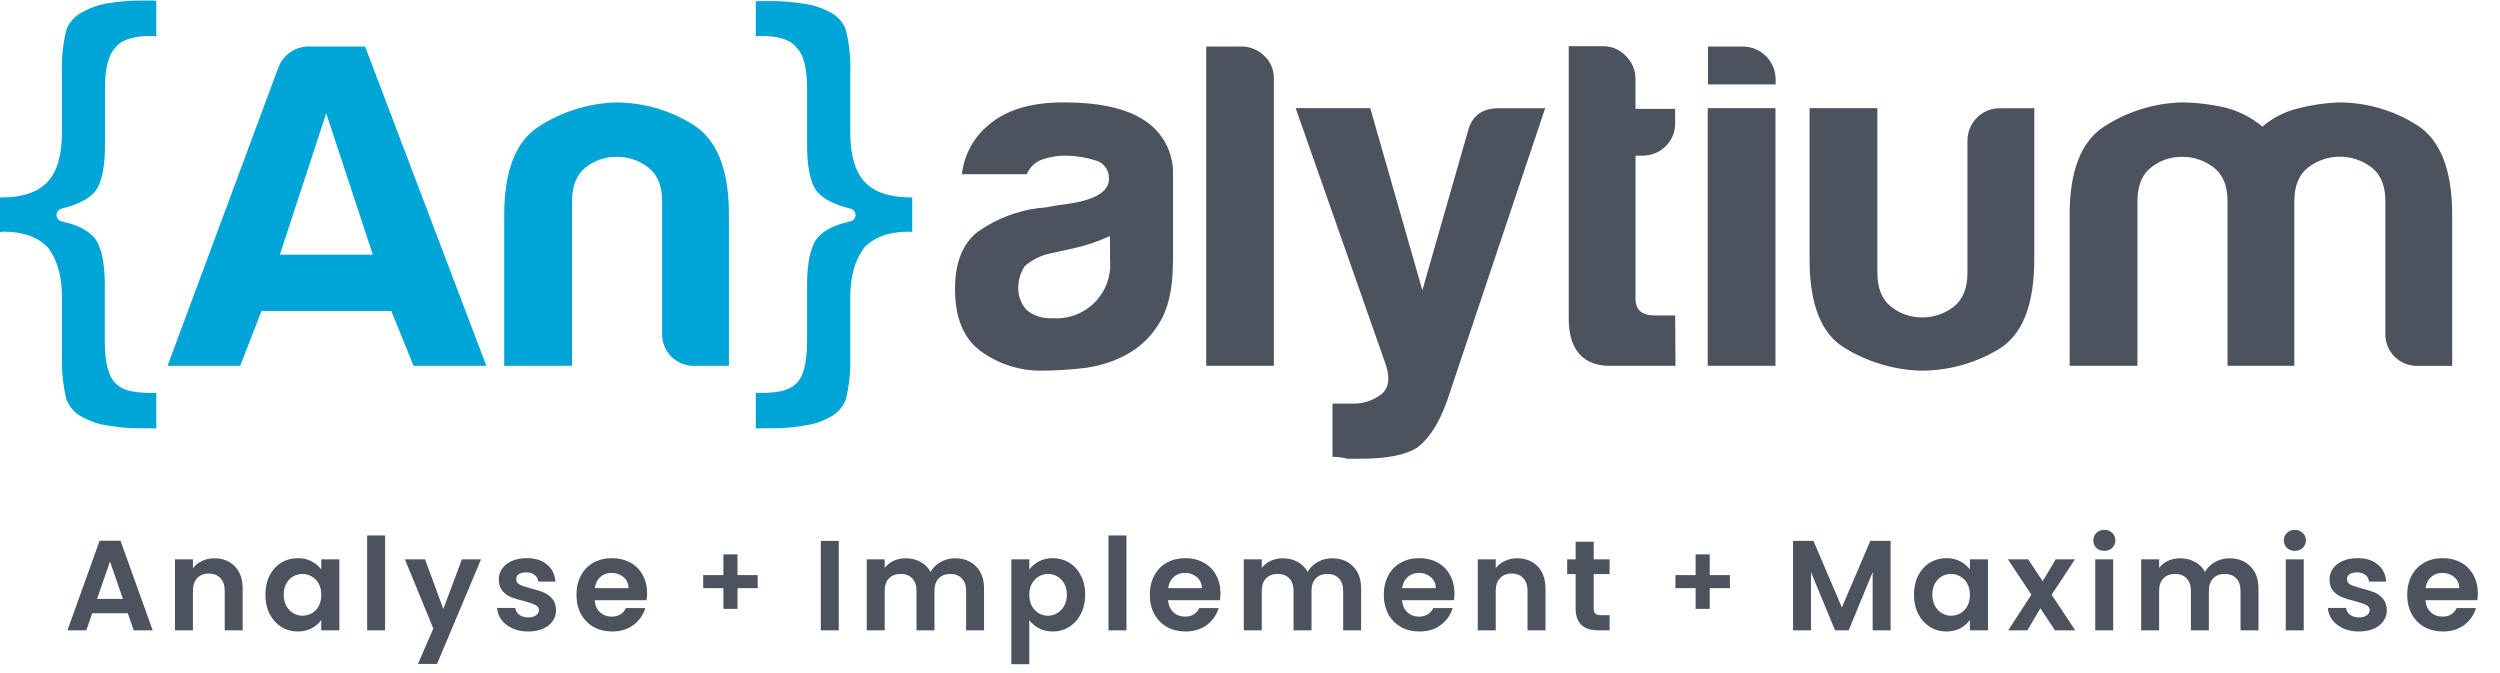
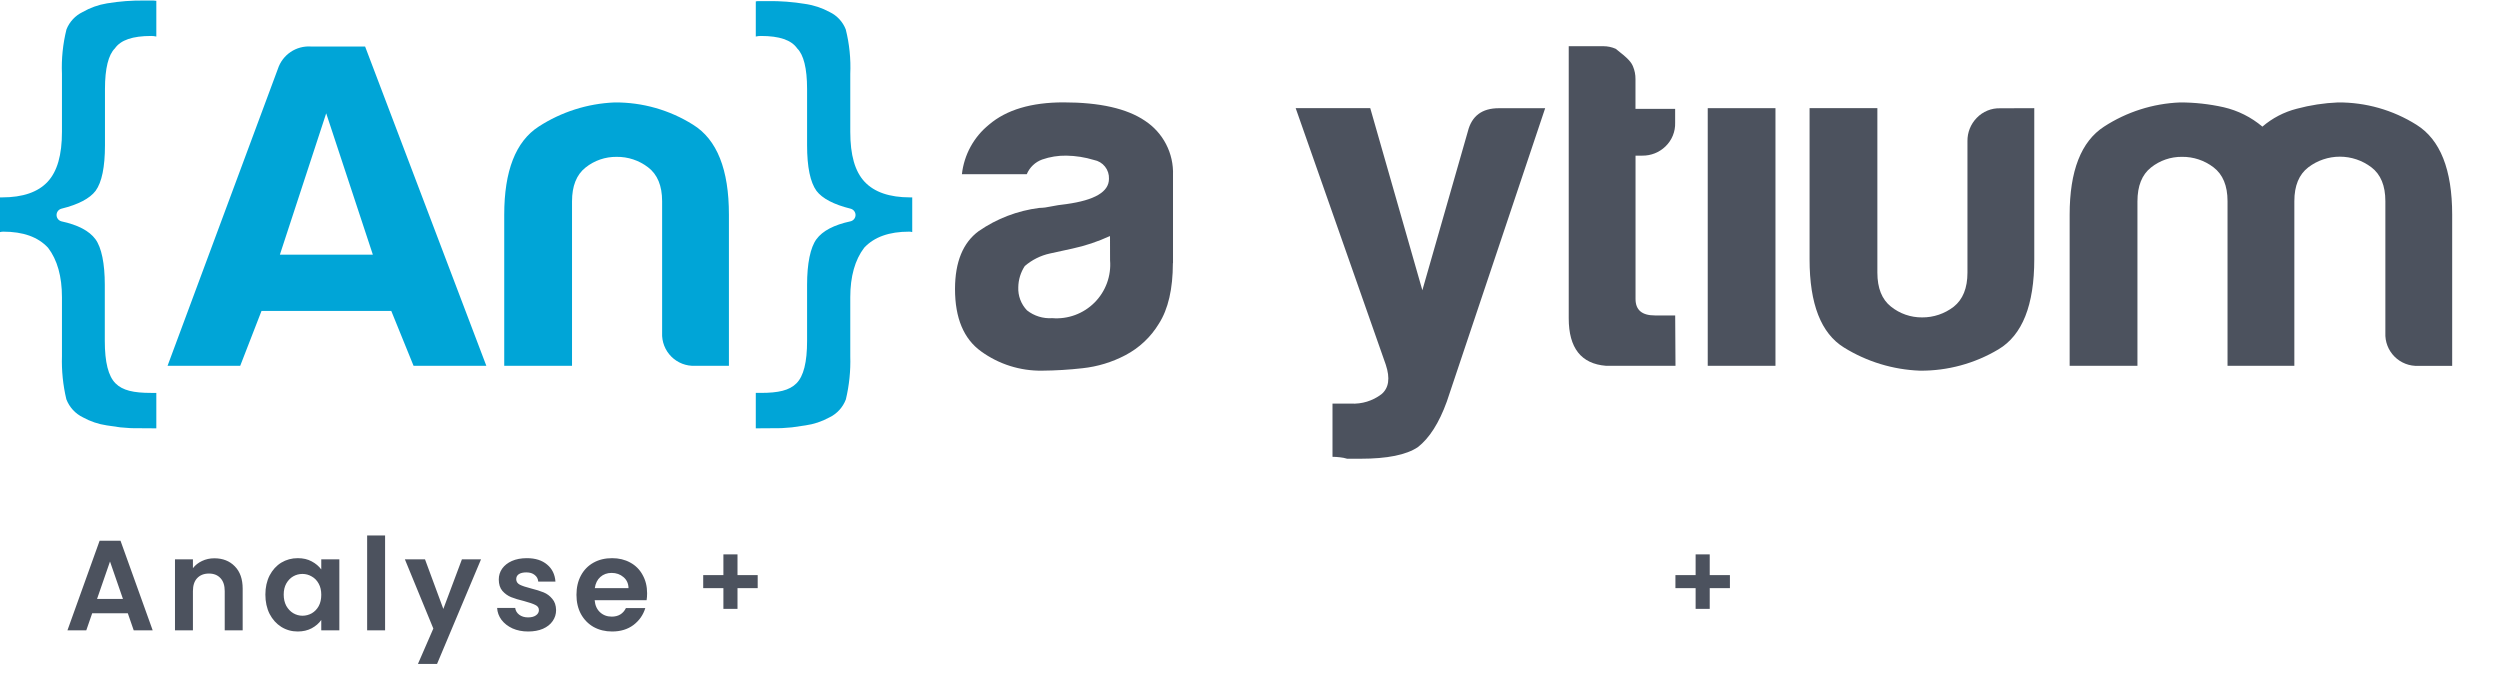
<svg xmlns="http://www.w3.org/2000/svg" width="234" height="63" viewBox="0 0 234 63" fill="none">
-   <path d="M176.96 50.624V59H175.28V53.552L173.036 59H171.764L169.508 53.552V59H167.828V50.624H169.736L172.4 56.852L175.064 50.624H176.96ZM179.149 55.652C179.149 54.98 179.281 54.384 179.545 53.864C179.817 53.344 180.181 52.944 180.637 52.664C181.101 52.384 181.617 52.244 182.185 52.244C182.681 52.244 183.113 52.344 183.481 52.544C183.857 52.744 184.157 52.996 184.381 53.3V52.352H186.073V59H184.381V58.028C184.165 58.34 183.865 58.6 183.481 58.808C183.105 59.008 182.669 59.108 182.173 59.108C181.613 59.108 181.101 58.964 180.637 58.676C180.181 58.388 179.817 57.984 179.545 57.464C179.281 56.936 179.149 56.332 179.149 55.652ZM184.381 55.676C184.381 55.268 184.301 54.92 184.141 54.632C183.981 54.336 183.765 54.112 183.493 53.96C183.221 53.8 182.929 53.72 182.617 53.72C182.305 53.72 182.017 53.796 181.753 53.948C181.489 54.1 181.273 54.324 181.105 54.62C180.945 54.908 180.865 55.252 180.865 55.652C180.865 56.052 180.945 56.404 181.105 56.708C181.273 57.004 181.489 57.232 181.753 57.392C182.025 57.552 182.313 57.632 182.617 57.632C182.929 57.632 183.221 57.556 183.493 57.404C183.765 57.244 183.981 57.02 184.141 56.732C184.301 56.436 184.381 56.084 184.381 55.676ZM192.346 59L190.978 56.936L189.766 59H187.966L190.138 55.664L187.942 52.352H189.838L191.194 54.404L192.418 52.352H194.218L192.034 55.664L194.242 59H192.346ZM196.966 51.56C196.67 51.56 196.422 51.468 196.222 51.284C196.03 51.092 195.934 50.856 195.934 50.576C195.934 50.296 196.03 50.064 196.222 49.88C196.422 49.688 196.67 49.592 196.966 49.592C197.262 49.592 197.506 49.688 197.698 49.88C197.898 50.064 197.998 50.296 197.998 50.576C197.998 50.856 197.898 51.092 197.698 51.284C197.506 51.468 197.262 51.56 196.966 51.56ZM197.794 52.352V59H196.114V52.352H197.794ZM208.67 52.256C209.486 52.256 210.142 52.508 210.638 53.012C211.142 53.508 211.394 54.204 211.394 55.1V59H209.714V55.328C209.714 54.808 209.582 54.412 209.318 54.14C209.054 53.86 208.694 53.72 208.238 53.72C207.782 53.72 207.418 53.86 207.146 54.14C206.882 54.412 206.75 54.808 206.75 55.328V59H205.07V55.328C205.07 54.808 204.938 54.412 204.674 54.14C204.41 53.86 204.05 53.72 203.594 53.72C203.13 53.72 202.762 53.86 202.49 54.14C202.226 54.412 202.094 54.808 202.094 55.328V59H200.414V52.352H202.094V53.156C202.31 52.876 202.586 52.656 202.922 52.496C203.266 52.336 203.642 52.256 204.05 52.256C204.57 52.256 205.034 52.368 205.442 52.592C205.85 52.808 206.166 53.12 206.39 53.528C206.606 53.144 206.918 52.836 207.326 52.604C207.742 52.372 208.19 52.256 208.67 52.256ZM214.8 51.56C214.504 51.56 214.256 51.468 214.056 51.284C213.864 51.092 213.768 50.856 213.768 50.576C213.768 50.296 213.864 50.064 214.056 49.88C214.256 49.688 214.504 49.592 214.8 49.592C215.096 49.592 215.34 49.688 215.532 49.88C215.732 50.064 215.832 50.296 215.832 50.576C215.832 50.856 215.732 51.092 215.532 51.284C215.34 51.468 215.096 51.56 214.8 51.56ZM215.628 52.352V59H213.948V52.352H215.628ZM220.792 59.108C220.248 59.108 219.76 59.012 219.328 58.82C218.896 58.62 218.552 58.352 218.296 58.016C218.048 57.68 217.912 57.308 217.888 56.9H219.58C219.612 57.156 219.736 57.368 219.952 57.536C220.176 57.704 220.452 57.788 220.78 57.788C221.1 57.788 221.348 57.724 221.524 57.596C221.708 57.468 221.8 57.304 221.8 57.104C221.8 56.888 221.688 56.728 221.464 56.624C221.248 56.512 220.9 56.392 220.42 56.264C219.924 56.144 219.516 56.02 219.196 55.892C218.884 55.764 218.612 55.568 218.38 55.304C218.156 55.04 218.044 54.684 218.044 54.236C218.044 53.868 218.148 53.532 218.356 53.228C218.572 52.924 218.876 52.684 219.268 52.508C219.668 52.332 220.136 52.244 220.672 52.244C221.464 52.244 222.096 52.444 222.568 52.844C223.04 53.236 223.3 53.768 223.348 54.44H221.74C221.716 54.176 221.604 53.968 221.404 53.816C221.212 53.656 220.952 53.576 220.624 53.576C220.32 53.576 220.084 53.632 219.916 53.744C219.756 53.856 219.676 54.012 219.676 54.212C219.676 54.436 219.788 54.608 220.012 54.728C220.236 54.84 220.584 54.956 221.056 55.076C221.536 55.196 221.932 55.32 222.244 55.448C222.556 55.576 222.824 55.776 223.048 56.048C223.28 56.312 223.4 56.664 223.408 57.104C223.408 57.488 223.3 57.832 223.084 58.136C222.876 58.44 222.572 58.68 222.172 58.856C221.78 59.024 221.32 59.108 220.792 59.108ZM231.927 55.532C231.927 55.772 231.911 55.988 231.879 56.18H227.019C227.059 56.66 227.227 57.036 227.523 57.308C227.819 57.58 228.183 57.716 228.615 57.716C229.239 57.716 229.683 57.448 229.947 56.912H231.759C231.567 57.552 231.199 58.08 230.655 58.496C230.111 58.904 229.443 59.108 228.651 59.108C228.011 59.108 227.435 58.968 226.923 58.688C226.419 58.4 226.023 57.996 225.735 57.476C225.455 56.956 225.315 56.356 225.315 55.676C225.315 54.988 225.455 54.384 225.735 53.864C226.015 53.344 226.407 52.944 226.911 52.664C227.415 52.384 227.995 52.244 228.651 52.244C229.283 52.244 229.847 52.38 230.343 52.652C230.847 52.924 231.235 53.312 231.507 53.816C231.787 54.312 231.927 54.884 231.927 55.532ZM230.187 55.052C230.179 54.62 230.023 54.276 229.719 54.02C229.415 53.756 229.043 53.624 228.603 53.624C228.187 53.624 227.835 53.752 227.547 54.008C227.267 54.256 227.095 54.604 227.031 55.052H230.187Z" fill="#4C525E" />
-   <path d="M78.508 50.624V59H76.828V50.624H78.508ZM89.384 52.256C90.2 52.256 90.856 52.508 91.352 53.012C91.856 53.508 92.108 54.204 92.108 55.1V59H90.428V55.328C90.428 54.808 90.296 54.412 90.032 54.14C89.768 53.86 89.408 53.72 88.952 53.72C88.496 53.72 88.132 53.86 87.86 54.14C87.596 54.412 87.464 54.808 87.464 55.328V59H85.784V55.328C85.784 54.808 85.652 54.412 85.388 54.14C85.124 53.86 84.764 53.72 84.308 53.72C83.844 53.72 83.476 53.86 83.204 54.14C82.94 54.412 82.808 54.808 82.808 55.328V59H81.128V52.352H82.808V53.156C83.024 52.876 83.3 52.656 83.636 52.496C83.98 52.336 84.356 52.256 84.764 52.256C85.284 52.256 85.748 52.368 86.156 52.592C86.564 52.808 86.88 53.12 87.104 53.528C87.32 53.144 87.632 52.836 88.04 52.604C88.456 52.372 88.904 52.256 89.384 52.256ZM96.342 53.312C96.558 53.008 96.854 52.756 97.23 52.556C97.614 52.348 98.05 52.244 98.538 52.244C99.106 52.244 99.618 52.384 100.074 52.664C100.538 52.944 100.902 53.344 101.166 53.864C101.438 54.376 101.574 54.972 101.574 55.652C101.574 56.332 101.438 56.936 101.166 57.464C100.902 57.984 100.538 58.388 100.074 58.676C99.618 58.964 99.106 59.108 98.538 59.108C98.05 59.108 97.618 59.008 97.242 58.808C96.874 58.608 96.574 58.356 96.342 58.052V62.168H94.662V52.352H96.342V53.312ZM99.858 55.652C99.858 55.252 99.774 54.908 99.606 54.62C99.446 54.324 99.23 54.1 98.958 53.948C98.694 53.796 98.406 53.72 98.094 53.72C97.79 53.72 97.502 53.8 97.23 53.96C96.966 54.112 96.75 54.336 96.582 54.632C96.422 54.928 96.342 55.276 96.342 55.676C96.342 56.076 96.422 56.424 96.582 56.72C96.75 57.016 96.966 57.244 97.23 57.404C97.502 57.556 97.79 57.632 98.094 57.632C98.406 57.632 98.694 57.552 98.958 57.392C99.23 57.232 99.446 57.004 99.606 56.708C99.774 56.412 99.858 56.06 99.858 55.652ZM105.435 50.12V59H103.755V50.12H105.435ZM114.235 55.532C114.235 55.772 114.219 55.988 114.187 56.18H109.327C109.367 56.66 109.535 57.036 109.831 57.308C110.127 57.58 110.491 57.716 110.923 57.716C111.547 57.716 111.991 57.448 112.255 56.912H114.067C113.875 57.552 113.507 58.08 112.963 58.496C112.419 58.904 111.751 59.108 110.959 59.108C110.319 59.108 109.743 58.968 109.231 58.688C108.727 58.4 108.331 57.996 108.043 57.476C107.763 56.956 107.623 56.356 107.623 55.676C107.623 54.988 107.763 54.384 108.043 53.864C108.323 53.344 108.715 52.944 109.219 52.664C109.723 52.384 110.303 52.244 110.959 52.244C111.591 52.244 112.155 52.38 112.651 52.652C113.155 52.924 113.543 53.312 113.815 53.816C114.095 54.312 114.235 54.884 114.235 55.532ZM112.495 55.052C112.487 54.62 112.331 54.276 112.027 54.02C111.723 53.756 111.351 53.624 110.911 53.624C110.495 53.624 110.143 53.752 109.855 54.008C109.575 54.256 109.403 54.604 109.339 55.052H112.495ZM124.677 52.256C125.493 52.256 126.149 52.508 126.645 53.012C127.149 53.508 127.401 54.204 127.401 55.1V59H125.721V55.328C125.721 54.808 125.589 54.412 125.325 54.14C125.061 53.86 124.701 53.72 124.245 53.72C123.789 53.72 123.425 53.86 123.153 54.14C122.889 54.412 122.757 54.808 122.757 55.328V59H121.077V55.328C121.077 54.808 120.945 54.412 120.681 54.14C120.417 53.86 120.057 53.72 119.601 53.72C119.137 53.72 118.769 53.86 118.497 54.14C118.233 54.412 118.101 54.808 118.101 55.328V59H116.421V52.352H118.101V53.156C118.317 52.876 118.593 52.656 118.929 52.496C119.273 52.336 119.649 52.256 120.057 52.256C120.577 52.256 121.041 52.368 121.449 52.592C121.857 52.808 122.173 53.12 122.397 53.528C122.613 53.144 122.925 52.836 123.333 52.604C123.749 52.372 124.197 52.256 124.677 52.256ZM136.135 55.532C136.135 55.772 136.119 55.988 136.087 56.18H131.227C131.267 56.66 131.435 57.036 131.731 57.308C132.027 57.58 132.391 57.716 132.823 57.716C133.447 57.716 133.891 57.448 134.155 56.912H135.967C135.775 57.552 135.407 58.08 134.863 58.496C134.319 58.904 133.651 59.108 132.859 59.108C132.219 59.108 131.643 58.968 131.131 58.688C130.627 58.4 130.231 57.996 129.943 57.476C129.663 56.956 129.523 56.356 129.523 55.676C129.523 54.988 129.663 54.384 129.943 53.864C130.223 53.344 130.615 52.944 131.119 52.664C131.623 52.384 132.203 52.244 132.859 52.244C133.491 52.244 134.055 52.38 134.551 52.652C135.055 52.924 135.443 53.312 135.715 53.816C135.995 54.312 136.135 54.884 136.135 55.532ZM134.395 55.052C134.387 54.62 134.231 54.276 133.927 54.02C133.623 53.756 133.251 53.624 132.811 53.624C132.395 53.624 132.043 53.752 131.755 54.008C131.475 54.256 131.303 54.604 131.239 55.052H134.395ZM142.005 52.256C142.797 52.256 143.437 52.508 143.925 53.012C144.413 53.508 144.657 54.204 144.657 55.1V59H142.977V55.328C142.977 54.8 142.845 54.396 142.581 54.116C142.317 53.828 141.957 53.684 141.501 53.684C141.037 53.684 140.669 53.828 140.397 54.116C140.133 54.396 140.001 54.8 140.001 55.328V59H138.321V52.352H140.001V53.18C140.225 52.892 140.509 52.668 140.853 52.508C141.205 52.34 141.589 52.256 142.005 52.256ZM149.171 53.732V56.948C149.171 57.172 149.223 57.336 149.327 57.44C149.439 57.536 149.623 57.584 149.879 57.584H150.659V59H149.603C148.187 59 147.479 58.312 147.479 56.936V53.732H146.687V52.352H147.479V50.708H149.171V52.352H150.659V53.732H149.171Z" fill="#4C525E" />
  <path d="M11.964 57.404H8.628L8.076 59H6.312L9.324 50.612H11.28L14.292 59H12.516L11.964 57.404ZM11.508 56.06L10.296 52.556L9.084 56.06H11.508ZM20.062 52.256C20.854 52.256 21.494 52.508 21.982 53.012C22.47 53.508 22.714 54.204 22.714 55.1V59H21.034V55.328C21.034 54.8 20.902 54.396 20.638 54.116C20.374 53.828 20.014 53.684 19.558 53.684C19.094 53.684 18.726 53.828 18.454 54.116C18.19 54.396 18.058 54.8 18.058 55.328V59H16.378V52.352H18.058V53.18C18.282 52.892 18.566 52.668 18.91 52.508C19.262 52.34 19.646 52.256 20.062 52.256ZM24.839 55.652C24.839 54.98 24.971 54.384 25.235 53.864C25.507 53.344 25.871 52.944 26.327 52.664C26.791 52.384 27.307 52.244 27.875 52.244C28.371 52.244 28.803 52.344 29.171 52.544C29.547 52.744 29.847 52.996 30.071 53.3V52.352H31.763V59H30.071V58.028C29.855 58.34 29.555 58.6 29.171 58.808C28.795 59.008 28.359 59.108 27.863 59.108C27.303 59.108 26.791 58.964 26.327 58.676C25.871 58.388 25.507 57.984 25.235 57.464C24.971 56.936 24.839 56.332 24.839 55.652ZM30.071 55.676C30.071 55.268 29.991 54.92 29.831 54.632C29.671 54.336 29.455 54.112 29.183 53.96C28.911 53.8 28.619 53.72 28.307 53.72C27.995 53.72 27.707 53.796 27.443 53.948C27.179 54.1 26.963 54.324 26.795 54.62C26.635 54.908 26.555 55.252 26.555 55.652C26.555 56.052 26.635 56.404 26.795 56.708C26.963 57.004 27.179 57.232 27.443 57.392C27.715 57.552 28.003 57.632 28.307 57.632C28.619 57.632 28.911 57.556 29.183 57.404C29.455 57.244 29.671 57.02 29.831 56.732C29.991 56.436 30.071 56.084 30.071 55.676ZM36.044 50.12V59H34.364V50.12H36.044ZM45.024 52.352L40.908 62.144H39.12L40.56 58.832L37.896 52.352H39.78L41.496 56.996L43.236 52.352H45.024ZM49.434 59.108C48.89 59.108 48.402 59.012 47.97 58.82C47.538 58.62 47.194 58.352 46.938 58.016C46.69 57.68 46.554 57.308 46.53 56.9H48.222C48.254 57.156 48.378 57.368 48.594 57.536C48.818 57.704 49.094 57.788 49.422 57.788C49.742 57.788 49.99 57.724 50.166 57.596C50.35 57.468 50.442 57.304 50.442 57.104C50.442 56.888 50.33 56.728 50.106 56.624C49.89 56.512 49.542 56.392 49.062 56.264C48.566 56.144 48.158 56.02 47.838 55.892C47.526 55.764 47.254 55.568 47.022 55.304C46.798 55.04 46.686 54.684 46.686 54.236C46.686 53.868 46.79 53.532 46.998 53.228C47.214 52.924 47.518 52.684 47.91 52.508C48.31 52.332 48.778 52.244 49.314 52.244C50.106 52.244 50.738 52.444 51.21 52.844C51.682 53.236 51.942 53.768 51.99 54.44H50.382C50.358 54.176 50.246 53.968 50.046 53.816C49.854 53.656 49.594 53.576 49.266 53.576C48.962 53.576 48.726 53.632 48.558 53.744C48.398 53.856 48.318 54.012 48.318 54.212C48.318 54.436 48.43 54.608 48.654 54.728C48.878 54.84 49.226 54.956 49.698 55.076C50.178 55.196 50.574 55.32 50.886 55.448C51.198 55.576 51.466 55.776 51.69 56.048C51.922 56.312 52.042 56.664 52.05 57.104C52.05 57.488 51.942 57.832 51.726 58.136C51.518 58.44 51.214 58.68 50.814 58.856C50.422 59.024 49.962 59.108 49.434 59.108ZM60.569 55.532C60.569 55.772 60.553 55.988 60.521 56.18H55.661C55.701 56.66 55.869 57.036 56.165 57.308C56.461 57.58 56.825 57.716 57.257 57.716C57.881 57.716 58.325 57.448 58.589 56.912H60.401C60.209 57.552 59.841 58.08 59.297 58.496C58.753 58.904 58.085 59.108 57.293 59.108C56.653 59.108 56.077 58.968 55.565 58.688C55.061 58.4 54.665 57.996 54.377 57.476C54.097 56.956 53.957 56.356 53.957 55.676C53.957 54.988 54.097 54.384 54.377 53.864C54.657 53.344 55.049 52.944 55.553 52.664C56.057 52.384 56.637 52.244 57.293 52.244C57.925 52.244 58.489 52.38 58.985 52.652C59.489 52.924 59.877 53.312 60.149 53.816C60.429 54.312 60.569 54.884 60.569 55.532ZM58.829 55.052C58.821 54.62 58.665 54.276 58.361 54.02C58.057 53.756 57.685 53.624 57.245 53.624C56.829 53.624 56.477 53.752 56.189 54.008C55.909 54.256 55.737 54.604 55.673 55.052H58.829Z" fill="#4C525E" />
  <path d="M70.92 55.05H69.03V56.99H67.71V55.05H65.82V53.83H67.71V51.89H69.03V53.83H70.92V55.05Z" fill="#4C525E" />
  <path d="M161.92 55.05H160.03V56.99H158.71V55.05H156.82V53.83H158.71V51.89H160.03V53.83H161.92V55.05Z" fill="#4C525E" />
  <path d="M13.039 40.081C12.445 40.091 11.851 40.064 11.261 40L9.993 39.816C9.214 39.702 8.461 39.448 7.771 39.068C7.053 38.724 6.494 38.116 6.21 37.372C5.896 36.052 5.758 34.696 5.799 33.34V27.818C5.799 25.878 5.365 24.322 4.498 23.19C3.555 22.176 2.168 21.683 0.298 21.683C0.197 21.685 0.097 21.699 0 21.727L0 18.475H0.206C2.13 18.475 3.56 17.982 4.46 17.012C5.36 16.042 5.799 14.514 5.799 12.335V6.916C5.74 5.516 5.883 4.114 6.221 2.754C6.503 2.041 7.043 1.461 7.733 1.128C8.439 0.722 9.211 0.447 10.015 0.315C11.182 0.121 12.365 0.032 13.548 0.05H14.366C14.455 0.051 14.544 0.06 14.632 0.077V3.421C14.475 3.384 14.315 3.366 14.155 3.366C12.41 3.366 11.299 3.746 10.752 4.531C10.155 5.122 9.825 6.39 9.825 8.325V13.598C9.825 15.63 9.532 17.061 8.947 17.863C8.405 18.578 7.321 19.147 5.755 19.532C5.623 19.565 5.506 19.642 5.423 19.749C5.339 19.857 5.294 19.989 5.294 20.125C5.294 20.261 5.339 20.393 5.423 20.501C5.506 20.608 5.623 20.685 5.755 20.719C7.289 21.049 8.356 21.607 8.931 22.388C9.505 23.168 9.809 24.675 9.809 26.653V31.909C9.809 33.909 10.139 35.204 10.806 35.876C11.472 36.548 12.502 36.776 14.139 36.776H14.632V40.092" fill="#00A5D7" />
  <path d="M72.346 40.081C72.94 40.091 73.533 40.064 74.124 40L75.392 39.816C76.171 39.706 76.923 39.456 77.614 39.078C78.334 38.737 78.894 38.129 79.174 37.382C79.488 36.062 79.627 34.707 79.586 33.35V27.817C79.586 25.877 80.025 24.322 80.887 23.189C81.83 22.176 83.233 21.683 85.092 21.683C85.191 21.683 85.289 21.696 85.385 21.721V18.475H85.179C83.26 18.475 81.83 17.982 80.925 17.012C80.02 16.042 79.586 14.513 79.586 12.335V6.916C79.647 5.515 79.504 4.113 79.163 2.754C78.885 2.04 78.347 1.459 77.657 1.128C76.947 0.742 76.175 0.485 75.375 0.369C74.212 0.176 73.033 0.087 71.853 0.104H71.04C70.94 0.102 70.84 0.112 70.742 0.131V3.42C70.898 3.384 71.058 3.365 71.219 3.366C72.958 3.366 74.069 3.745 74.617 4.531C75.218 5.122 75.543 6.39 75.543 8.325V13.598C75.543 15.63 75.841 17.06 76.421 17.862C76.963 18.578 78.047 19.147 79.613 19.532C79.747 19.565 79.865 19.643 79.95 19.752C80.034 19.861 80.08 19.995 80.079 20.133C80.076 20.271 80.027 20.403 79.939 20.509C79.852 20.616 79.731 20.689 79.597 20.718C78.063 21.049 76.996 21.607 76.421 22.387C75.847 23.168 75.543 24.674 75.543 26.652V31.909C75.543 33.909 75.218 35.204 74.552 35.876C73.885 36.548 72.85 36.775 71.219 36.775H70.742V40.092" fill="#00A5D7" />
  <path d="M34.9 23.84H26.196L30.532 10.606L34.9 23.84ZM45.521 34.239L34.173 4.353H29.096C28.423 4.31 27.755 4.491 27.197 4.869C26.639 5.246 26.222 5.799 26.012 6.439L15.683 34.239H22.484L24.478 29.102H36.623L38.709 34.239H45.521Z" fill="#00A5D7" />
  <path d="M68.227 34.24H65.057C64.647 34.258 64.238 34.191 63.856 34.043C63.473 33.894 63.126 33.668 62.836 33.378C62.546 33.087 62.319 32.74 62.171 32.358C62.022 31.975 61.955 31.566 61.974 31.156V18.828C61.974 17.382 61.535 16.326 60.657 15.657C59.813 15.011 58.777 14.667 57.714 14.682C56.66 14.669 55.633 15.021 54.81 15.679C53.964 16.347 53.541 17.404 53.541 18.849V34.24H47.196V20.101C47.196 15.993 48.269 13.244 50.415 11.853C52.54 10.473 54.998 9.691 57.53 9.588C60.127 9.568 62.675 10.292 64.873 11.674C67.113 13.062 68.231 15.87 68.227 20.101V34.24Z" fill="#00A5D7" />
  <path d="M103.902 24.36C103.961 25.087 103.861 25.817 103.61 26.502C103.358 27.186 102.961 27.807 102.445 28.323C101.93 28.838 101.309 29.235 100.624 29.487C99.94 29.738 99.209 29.838 98.483 29.779C97.633 29.836 96.793 29.576 96.125 29.048C95.85 28.761 95.636 28.42 95.496 28.047C95.356 27.675 95.294 27.278 95.312 26.88C95.323 26.177 95.534 25.49 95.919 24.902C96.595 24.32 97.405 23.916 98.277 23.726L100.363 23.271C101.581 23.009 102.766 22.613 103.896 22.09L103.902 24.36ZM109.793 24.631V16.383C109.829 15.383 109.607 14.39 109.147 13.5C108.688 12.611 108.007 11.855 107.17 11.305C105.475 10.156 102.935 9.582 99.55 9.582C96.526 9.582 94.2 10.277 92.57 11.668C91.147 12.82 90.236 14.487 90.034 16.307H96.104C96.236 15.991 96.432 15.704 96.68 15.468C96.928 15.231 97.223 15.048 97.545 14.931C98.273 14.678 99.04 14.555 99.81 14.568C100.687 14.582 101.557 14.718 102.395 14.974C102.804 15.049 103.171 15.269 103.429 15.594C103.687 15.919 103.819 16.326 103.799 16.741C103.799 17.955 102.471 18.735 99.81 19.104C99.269 19.163 98.781 19.239 98.364 19.326C98.008 19.408 97.645 19.454 97.28 19.461C95.244 19.718 93.299 20.462 91.611 21.629C90.133 22.713 89.393 24.519 89.389 27.048C89.389 29.776 90.206 31.725 91.839 32.895C93.497 34.095 95.499 34.726 97.545 34.694C98.804 34.684 100.061 34.608 101.312 34.467C102.721 34.318 104.089 33.903 105.343 33.242C106.634 32.564 107.715 31.547 108.47 30.299C109.341 28.941 109.778 27.052 109.782 24.631" fill="#4C525E" />
-   <path d="M112.903 4.353H116.155C116.555 4.346 116.953 4.419 117.325 4.567C117.697 4.715 118.036 4.935 118.322 5.214C118.617 5.484 118.85 5.814 119.007 6.181C119.164 6.548 119.241 6.945 119.233 7.344V34.239H112.903V4.353Z" fill="#4C525E" />
  <path d="M124.722 42.764V37.778H126.446C127.472 37.833 128.484 37.522 129.302 36.9C129.995 36.32 130.131 35.404 129.708 34.131L121.276 10.124H128.256L133.133 27.167L137.392 12.297C137.754 10.852 138.72 10.129 140.292 10.129H144.627L135.42 37.594C134.697 39.588 133.794 41.008 132.71 41.853C131.626 42.58 129.838 42.937 127.361 42.937H126.093C125.873 42.87 125.646 42.825 125.416 42.802C125.189 42.774 124.961 42.759 124.733 42.758" fill="#4C525E" />
-   <path d="M156.826 34.239H150.323C147.996 34.055 146.833 32.574 146.833 29.796V4.325H150.084C150.475 4.326 150.862 4.407 151.221 4.563C151.579 4.718 151.903 4.946 152.17 5.23C152.462 5.511 152.693 5.847 152.85 6.22C153.006 6.593 153.085 6.994 153.081 7.398V10.189H156.793V11.484C156.807 11.897 156.733 12.309 156.577 12.691C156.421 13.074 156.186 13.42 155.888 13.706C155.308 14.268 154.528 14.578 153.72 14.568H153.086V27.986C153.086 29.015 153.688 29.525 154.896 29.525H156.798L156.826 34.239Z" fill="#4C525E" />
-   <path d="M159.866 4.353H163.117C163.935 4.354 164.718 4.68 165.296 5.258C165.874 5.835 166.199 6.619 166.201 7.436V7.902H159.866V4.353Z" fill="#4C525E" />
+   <path d="M156.826 34.239H150.323C147.996 34.055 146.833 32.574 146.833 29.796V4.325H150.084C150.475 4.326 150.862 4.407 151.221 4.563C152.462 5.511 152.693 5.847 152.85 6.22C153.006 6.593 153.085 6.994 153.081 7.398V10.189H156.793V11.484C156.807 11.897 156.733 12.309 156.577 12.691C156.421 13.074 156.186 13.42 155.888 13.706C155.308 14.268 154.528 14.578 153.72 14.568H153.086V27.986C153.086 29.015 153.688 29.525 154.896 29.525H156.798L156.826 34.239Z" fill="#4C525E" />
  <path d="M166.184 10.124H159.844V34.239H166.184V10.124Z" fill="#4C525E" />
  <path d="M190.408 10.124V24.268C190.408 28.56 189.29 31.371 187.054 32.7C184.835 34.026 182.295 34.716 179.711 34.695C177.191 34.603 174.738 33.856 172.595 32.527C170.449 31.201 169.376 28.452 169.376 24.279V10.124H175.722V25.52C175.722 26.965 176.145 28.024 176.99 28.695C177.819 29.362 178.853 29.72 179.917 29.709C180.983 29.715 182.021 29.364 182.865 28.712C183.725 28.029 184.154 26.965 184.154 25.52V13.207C184.144 12.399 184.454 11.62 185.016 11.04C185.301 10.741 185.646 10.506 186.028 10.35C186.41 10.194 186.82 10.121 187.233 10.135L190.408 10.124Z" fill="#4C525E" />
  <path d="M214.751 34.239H208.497V18.827C208.497 17.382 208.058 16.325 207.181 15.657C206.335 15.011 205.297 14.667 204.232 14.681C203.18 14.669 202.156 15.021 201.333 15.679C200.488 16.347 200.065 17.404 200.065 18.849V34.239H193.719V20.101C193.719 15.993 194.792 13.244 196.938 11.853C199.063 10.472 201.521 9.689 204.054 9.588C205.426 9.587 206.795 9.738 208.134 10.037C209.47 10.346 210.713 10.968 211.76 11.853C212.689 11.054 213.791 10.481 214.979 10.178C216.237 9.84 217.53 9.641 218.832 9.588C221.428 9.569 223.976 10.293 226.175 11.674C228.407 13.061 229.524 15.87 229.524 20.101V34.245H226.354C225.943 34.263 225.534 34.196 225.151 34.047C224.768 33.899 224.42 33.672 224.13 33.381C223.84 33.09 223.613 32.742 223.465 32.359C223.317 31.976 223.251 31.566 223.27 31.156V18.827C223.27 17.38 222.837 16.324 221.959 15.657C221.111 15.014 220.075 14.665 219.011 14.665C217.946 14.665 216.911 15.014 216.063 15.657C215.188 16.325 214.751 17.382 214.751 18.827V34.239Z" fill="#4C525E" />
</svg>